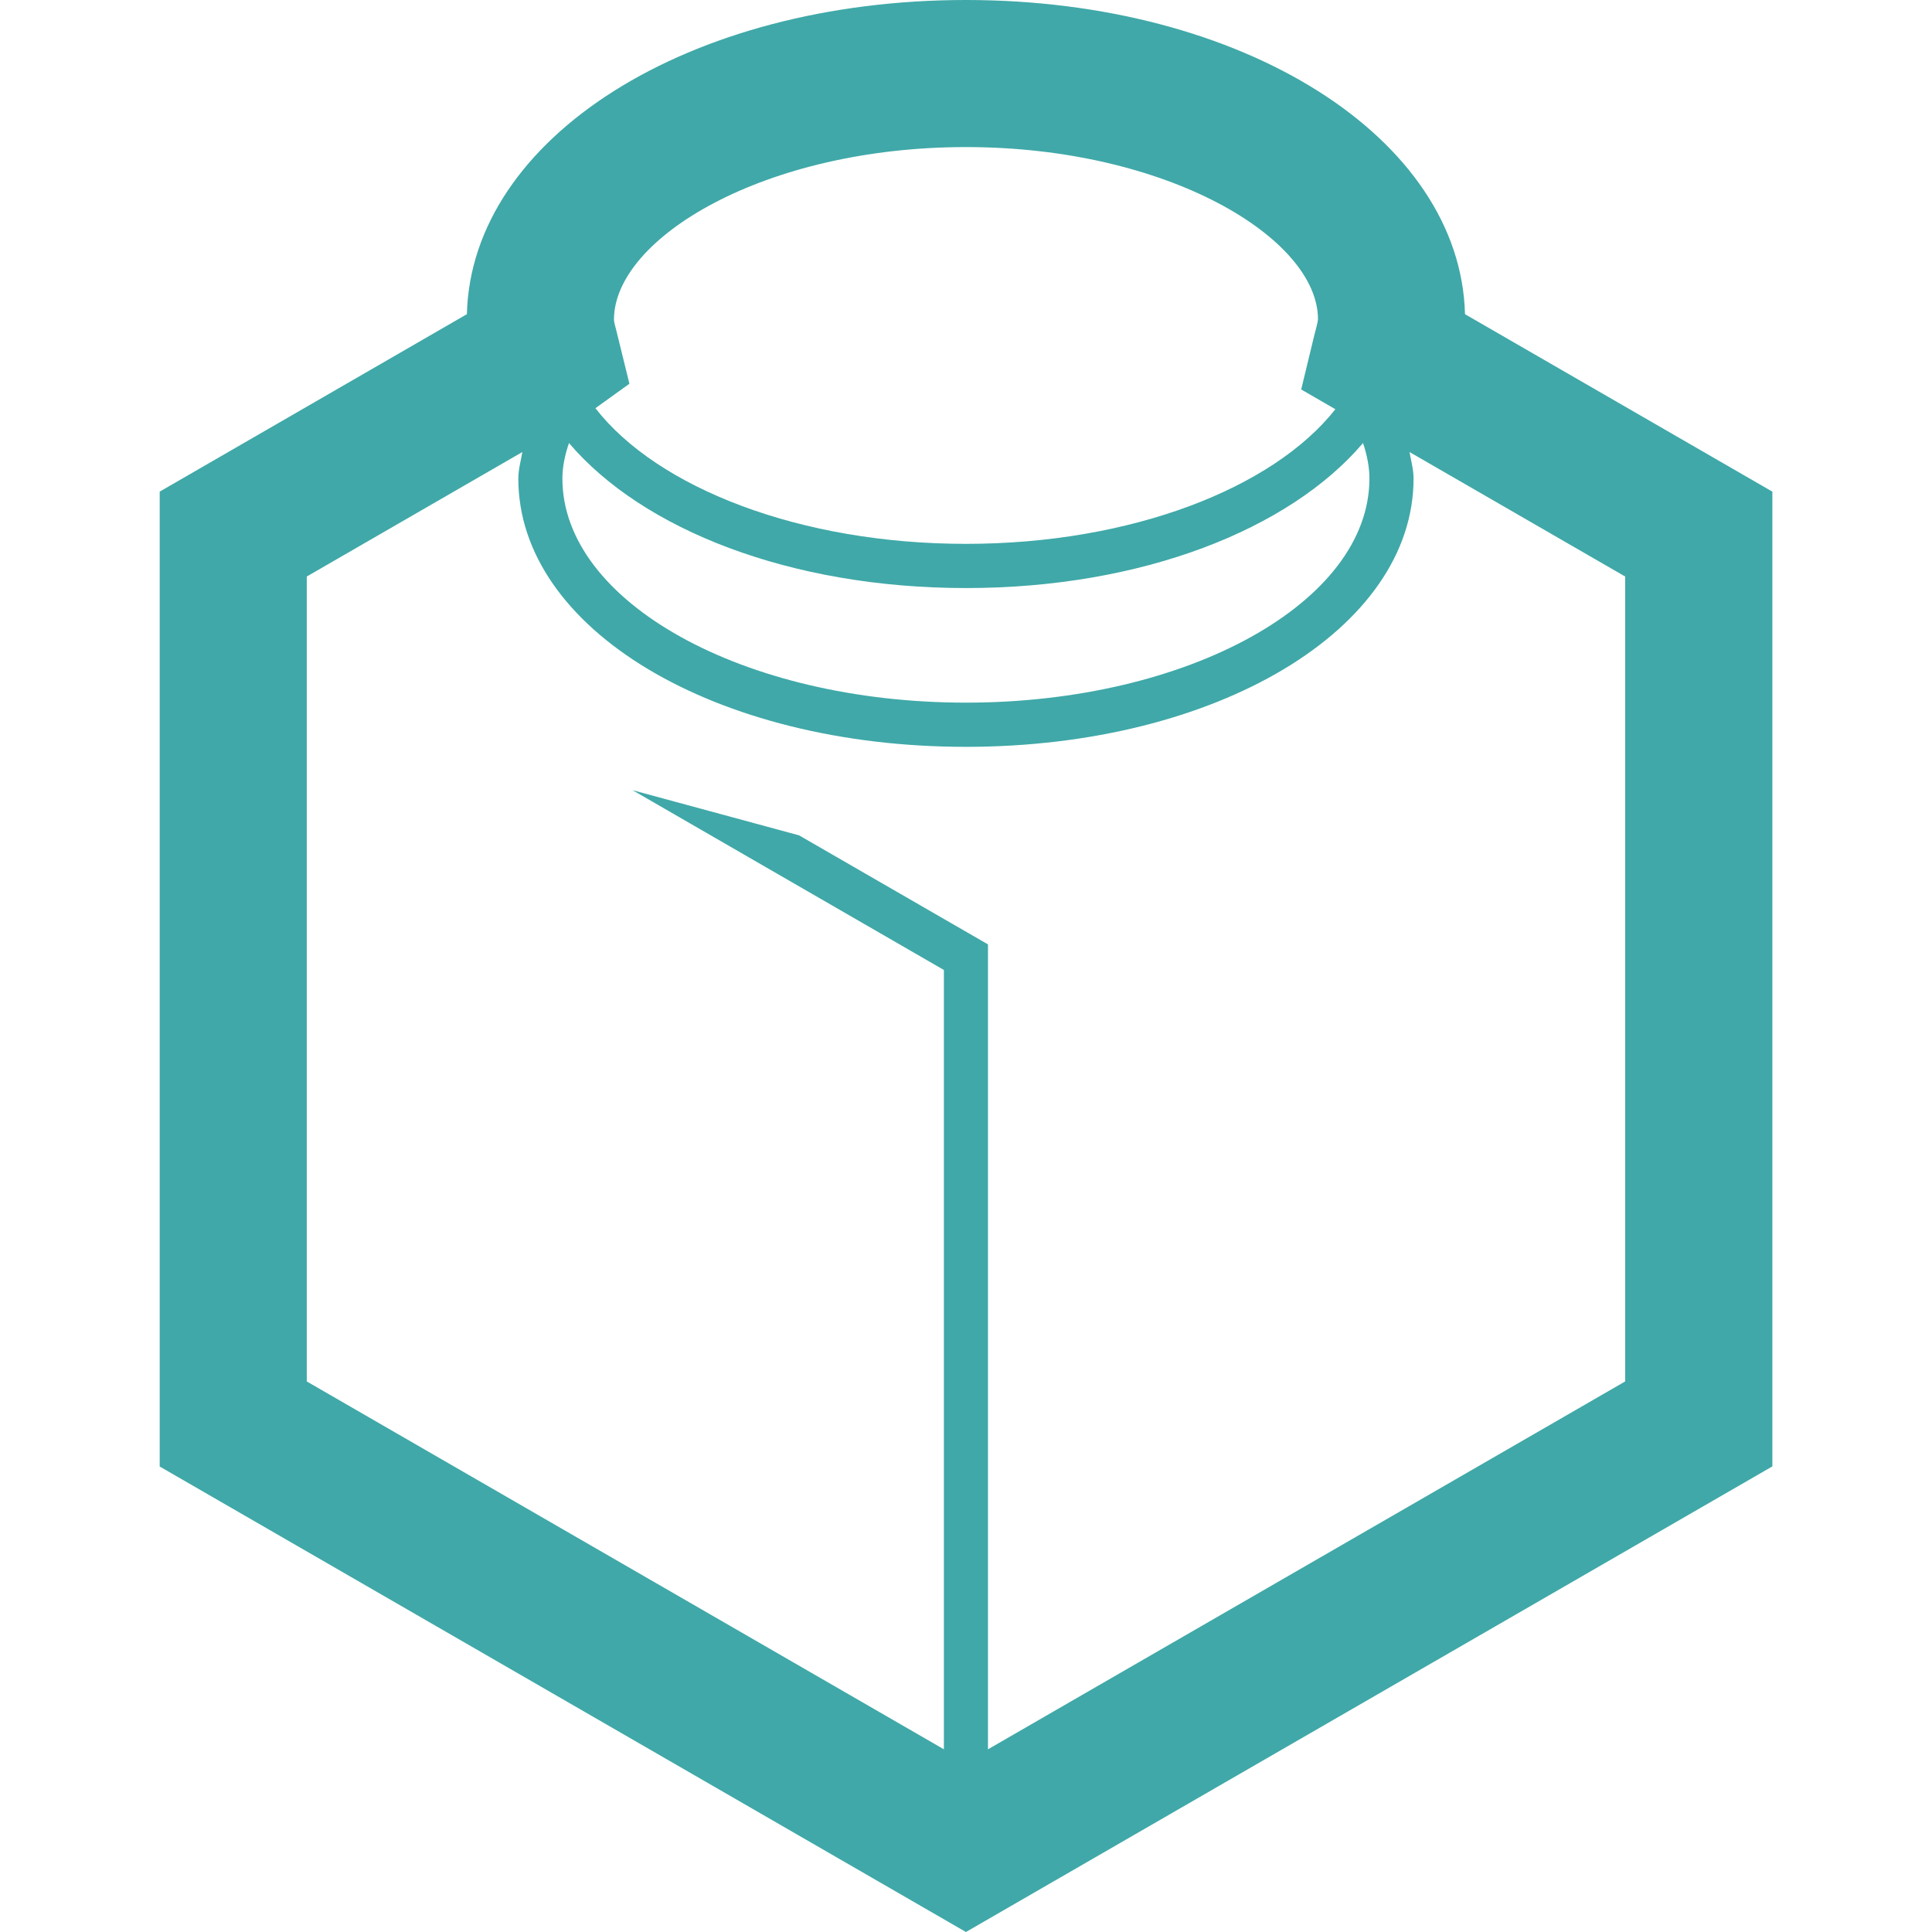
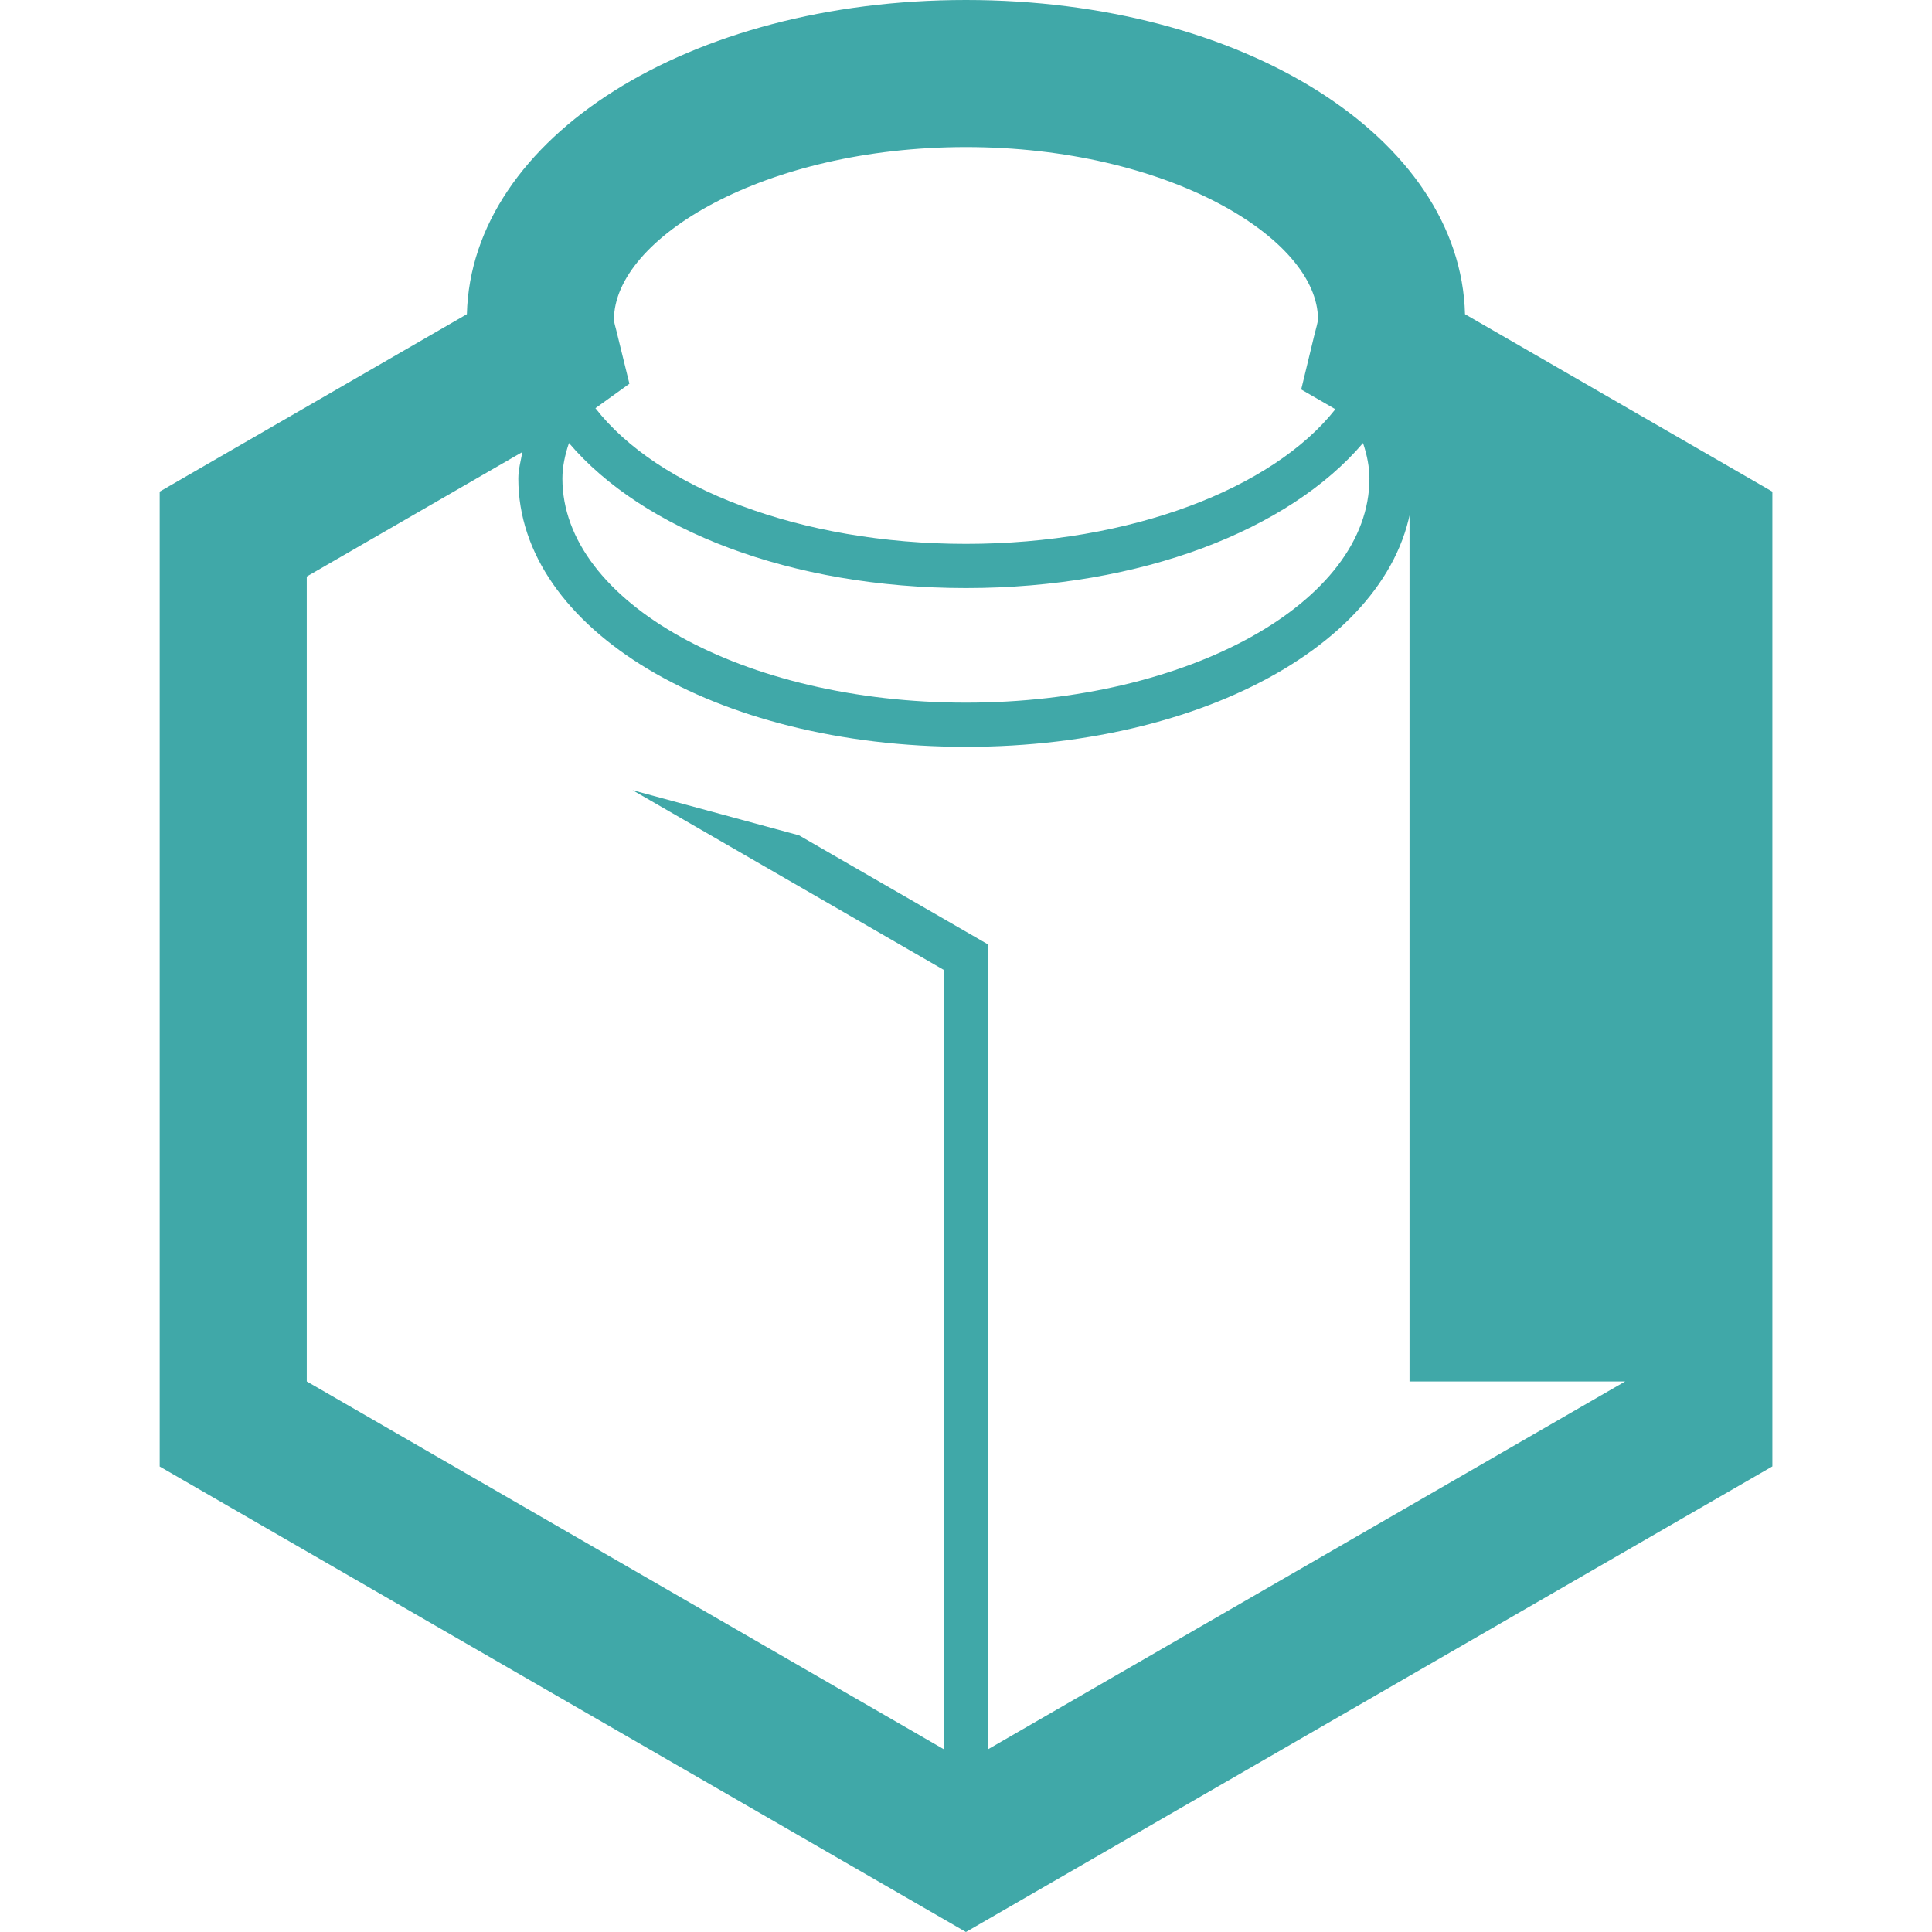
<svg xmlns="http://www.w3.org/2000/svg" width="32" height="32" viewBox="0 0 32 32" fill="none">
-   <path d="M24.265 5.204C24.191 2.278 20.588 0 15.999 0C11.41 0 7.807 2.278 7.733 5.204L2.645 8.143V24.29L15.999 32L29.356 24.288V8.143L24.265 5.204ZM22.682 7.926C22.682 9.972 19.683 11.638 15.999 11.638C12.314 11.638 9.315 9.972 9.315 7.926C9.315 7.735 9.356 7.539 9.424 7.338C10.642 8.769 13.085 9.74 16 9.74C18.915 9.74 21.359 8.769 22.576 7.338C22.643 7.539 22.682 7.735 22.682 7.926ZM10.207 5.469C10.192 5.409 10.172 5.348 10.169 5.295C10.169 3.945 12.662 2.436 15.999 2.436C19.335 2.436 21.83 3.945 21.83 5.289C21.824 5.356 21.802 5.42 21.766 5.565L21.552 6.451L22.118 6.778C21.085 8.089 18.733 9.008 15.999 9.008C13.25 9.008 10.887 8.08 9.862 6.761L10.425 6.356L10.207 5.469ZM26.918 22.881L16.364 28.974V15.642L13.235 13.836L10.477 13.088L12.844 14.455L15.634 16.066V28.974L5.081 22.881V9.549L8.652 7.487C8.626 7.633 8.585 7.78 8.585 7.926C8.585 10.418 11.842 12.37 15.999 12.37C20.156 12.37 23.413 10.419 23.413 7.926C23.413 7.78 23.372 7.633 23.346 7.487L26.918 9.549V22.881Z" fill="#40A8A8" />
+   <path d="M24.265 5.204C24.191 2.278 20.588 0 15.999 0C11.41 0 7.807 2.278 7.733 5.204L2.645 8.143V24.29L15.999 32L29.356 24.288V8.143L24.265 5.204ZM22.682 7.926C22.682 9.972 19.683 11.638 15.999 11.638C12.314 11.638 9.315 9.972 9.315 7.926C9.315 7.735 9.356 7.539 9.424 7.338C10.642 8.769 13.085 9.74 16 9.74C18.915 9.74 21.359 8.769 22.576 7.338C22.643 7.539 22.682 7.735 22.682 7.926ZM10.207 5.469C10.192 5.409 10.172 5.348 10.169 5.295C10.169 3.945 12.662 2.436 15.999 2.436C19.335 2.436 21.83 3.945 21.83 5.289C21.824 5.356 21.802 5.42 21.766 5.565L21.552 6.451L22.118 6.778C21.085 8.089 18.733 9.008 15.999 9.008C13.25 9.008 10.887 8.08 9.862 6.761L10.425 6.356L10.207 5.469ZM26.918 22.881L16.364 28.974V15.642L13.235 13.836L10.477 13.088L12.844 14.455L15.634 16.066V28.974L5.081 22.881V9.549L8.652 7.487C8.626 7.633 8.585 7.78 8.585 7.926C8.585 10.418 11.842 12.37 15.999 12.37C20.156 12.37 23.413 10.419 23.413 7.926C23.413 7.78 23.372 7.633 23.346 7.487V22.881Z" fill="#40A8A8" />
</svg>